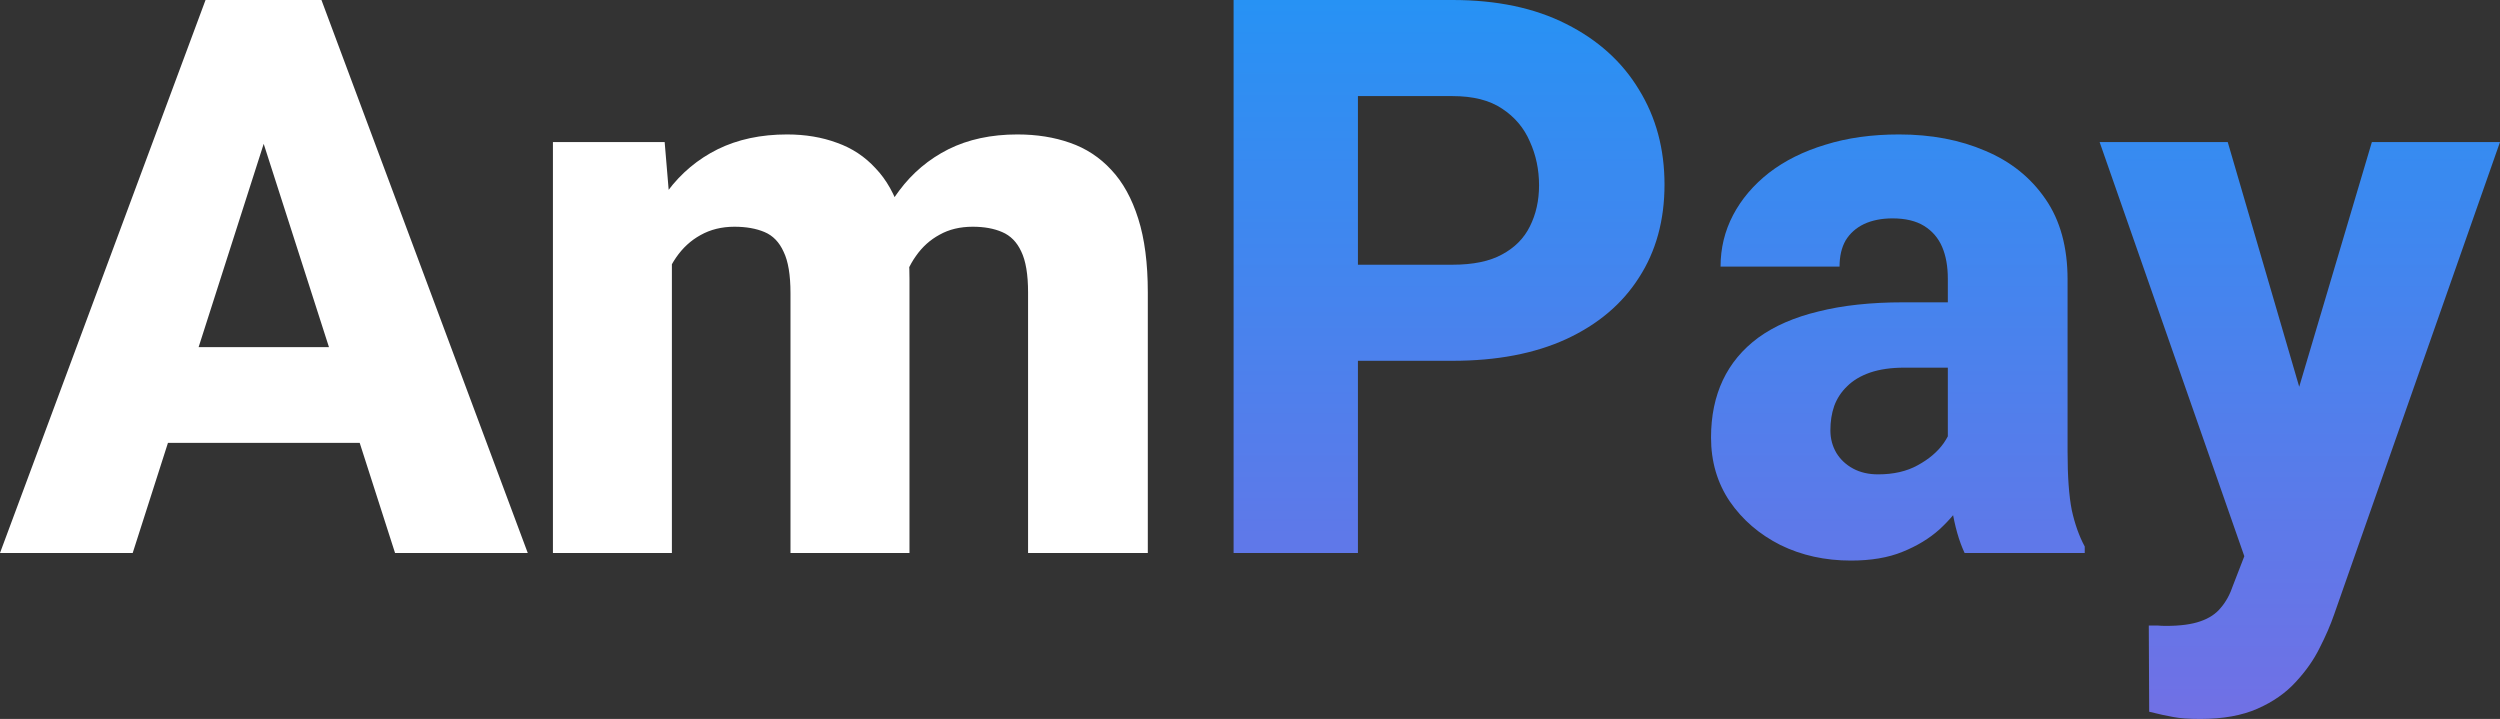
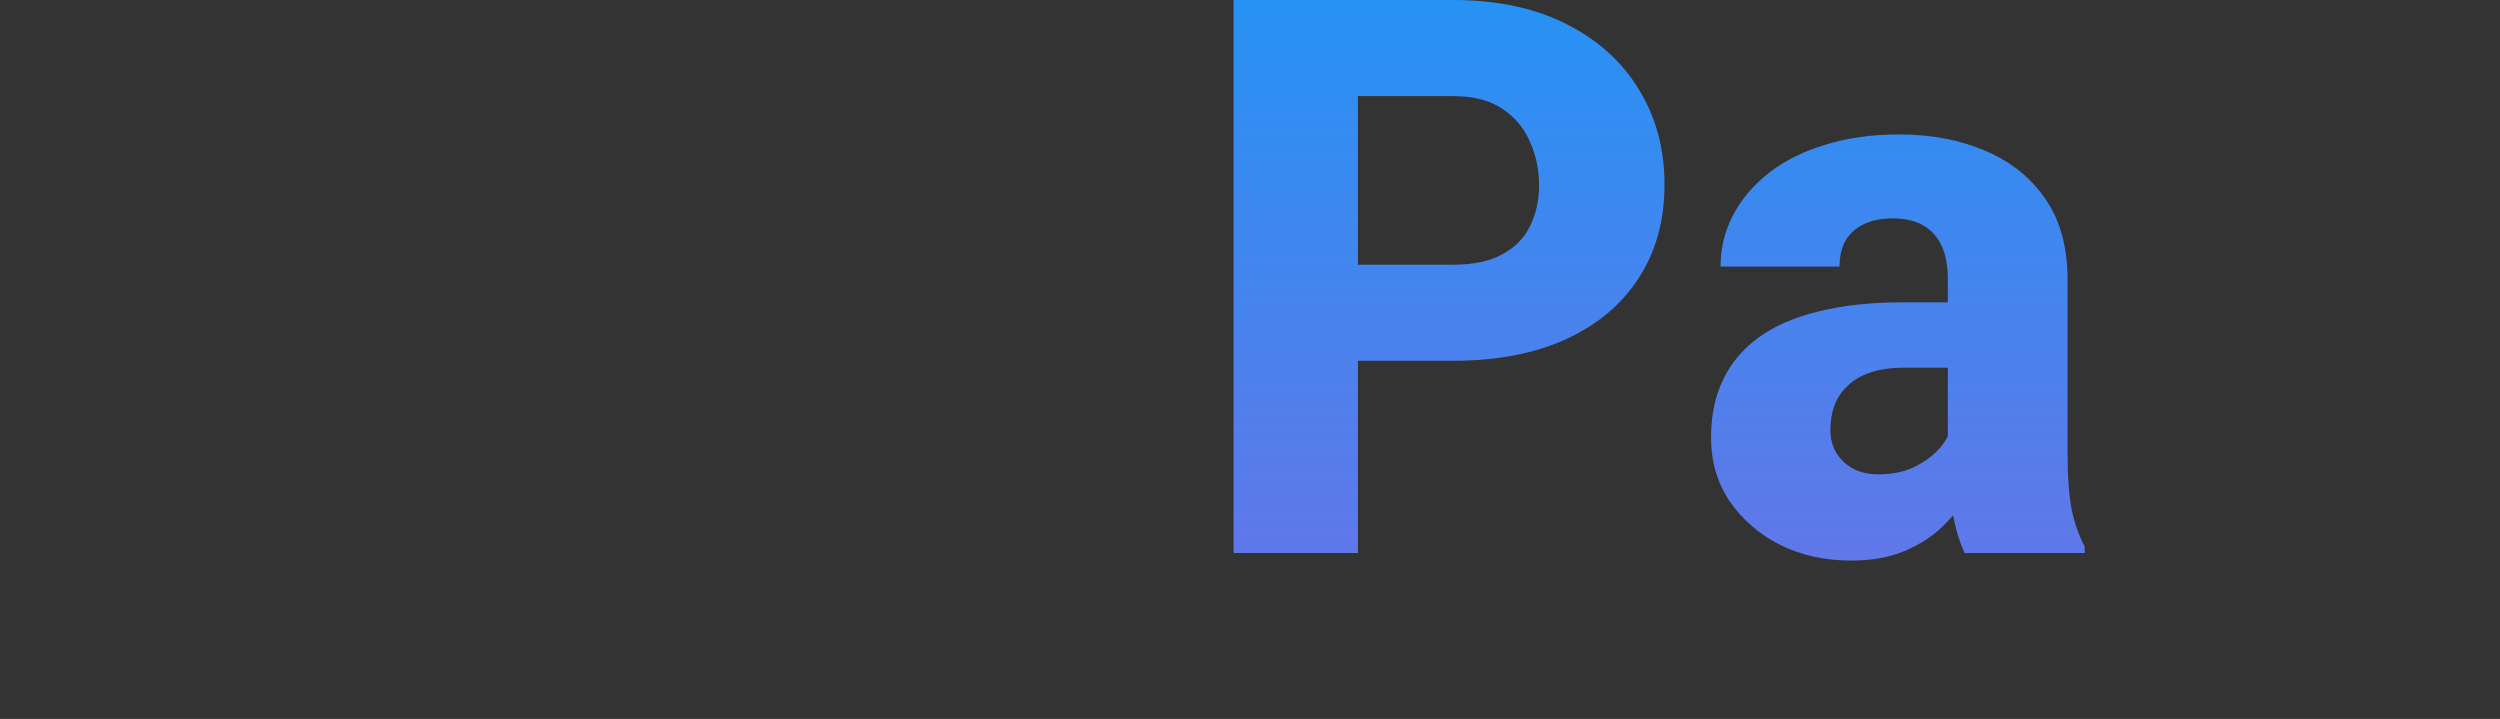
<svg xmlns="http://www.w3.org/2000/svg" width="153" height="44" viewBox="0 0 153 44" fill="none">
  <rect x="0" y="0" width="153" height="44" fill="#333333" stroke="none" />
-   <path d="M16.896 6.438L8.121 33.843H0L12.579 0H17.713L16.896 6.438ZM24.177 33.843L15.379 6.438L14.469 0H19.673L32.299 33.843H24.177ZM23.804 21.245V27.102H6.091V21.245H23.804Z" fill="white" />
-   <path d="M41.12 13.969V33.843H33.839V8.693H40.677L41.12 13.969ZM40.187 20.385L38.343 20.431C38.343 18.665 38.553 17.045 38.974 15.573C39.409 14.086 40.039 12.792 40.864 11.691C41.688 10.591 42.707 9.739 43.921 9.135C45.15 8.53 46.566 8.228 48.168 8.228C49.289 8.228 50.308 8.399 51.226 8.74C52.144 9.065 52.929 9.584 53.583 10.297C54.252 10.994 54.765 11.908 55.123 13.04C55.481 14.155 55.66 15.496 55.66 17.061V33.843H48.378V17.944C48.378 16.828 48.238 15.984 47.958 15.411C47.694 14.822 47.305 14.419 46.791 14.202C46.278 13.985 45.663 13.876 44.948 13.876C44.17 13.876 43.478 14.047 42.871 14.388C42.28 14.713 41.782 15.17 41.377 15.759C40.973 16.348 40.669 17.038 40.467 17.828C40.28 18.618 40.187 19.47 40.187 20.385ZM54.913 20.013L52.602 20.199C52.602 18.494 52.805 16.913 53.209 15.457C53.614 14 54.221 12.738 55.03 11.668C55.839 10.584 56.842 9.739 58.04 9.135C59.254 8.53 60.662 8.228 62.264 8.228C63.447 8.228 64.52 8.399 65.485 8.74C66.465 9.08 67.305 9.631 68.005 10.39C68.721 11.149 69.273 12.149 69.662 13.388C70.051 14.612 70.246 16.116 70.246 17.898V33.843H62.918V17.898C62.918 16.797 62.778 15.961 62.498 15.387C62.233 14.814 61.844 14.419 61.331 14.202C60.833 13.985 60.234 13.876 59.534 13.876C58.756 13.876 58.079 14.039 57.503 14.364C56.928 14.674 56.445 15.108 56.056 15.666C55.667 16.209 55.38 16.852 55.193 17.595C55.006 18.339 54.913 19.145 54.913 20.013Z" fill="white" />
  <path d="M88.892 22.081H80.351V16.201H88.892C90.152 16.201 91.164 15.992 91.926 15.573C92.704 15.155 93.272 14.581 93.63 13.853C94.003 13.109 94.19 12.273 94.19 11.343C94.19 10.382 94.003 9.491 93.63 8.67C93.272 7.833 92.704 7.159 91.926 6.648C91.164 6.136 90.152 5.881 88.892 5.881H83.105V33.843H75.496V0H88.892C91.599 0 93.918 0.488 95.847 1.464C97.791 2.441 99.277 3.781 100.304 5.485C101.347 7.175 101.868 9.111 101.868 11.296C101.868 13.481 101.347 15.38 100.304 16.991C99.277 18.603 97.791 19.858 95.847 20.756C93.918 21.64 91.599 22.081 88.892 22.081Z" fill="url(#paint0_linear_103_12181)" />
  <path d="M119.207 27.846V17.061C119.207 16.302 119.091 15.651 118.857 15.108C118.624 14.566 118.258 14.14 117.761 13.83C117.263 13.52 116.617 13.365 115.824 13.365C115.155 13.365 114.571 13.481 114.073 13.714C113.591 13.946 113.218 14.279 112.953 14.713C112.704 15.147 112.58 15.682 112.58 16.317H105.298C105.298 15.186 105.555 14.132 106.068 13.156C106.582 12.18 107.313 11.32 108.262 10.576C109.227 9.832 110.378 9.259 111.716 8.856C113.054 8.437 114.556 8.228 116.22 8.228C118.196 8.228 119.954 8.561 121.495 9.228C123.05 9.879 124.279 10.863 125.182 12.18C126.084 13.481 126.535 15.124 126.535 17.107V27.637C126.535 29.155 126.621 30.348 126.792 31.216C126.979 32.068 127.243 32.812 127.586 33.447V33.843H120.234C119.892 33.114 119.635 32.215 119.464 31.146C119.293 30.062 119.207 28.961 119.207 27.846ZM120.118 18.502L120.164 22.5H116.547C115.738 22.5 115.038 22.601 114.447 22.802C113.871 23.003 113.404 23.282 113.046 23.639C112.689 23.98 112.424 24.383 112.253 24.847C112.097 25.297 112.02 25.793 112.02 26.335C112.02 26.846 112.144 27.311 112.393 27.73C112.642 28.132 112.984 28.45 113.42 28.683C113.855 28.915 114.361 29.031 114.937 29.031C115.886 29.031 116.695 28.845 117.364 28.473C118.048 28.101 118.577 27.652 118.951 27.125C119.324 26.583 119.511 26.079 119.511 25.614L121.261 28.636C120.981 29.256 120.639 29.899 120.234 30.565C119.83 31.216 119.316 31.828 118.694 32.401C118.072 32.959 117.317 33.416 116.43 33.773C115.559 34.129 114.509 34.307 113.28 34.307C111.693 34.307 110.254 33.99 108.962 33.355C107.671 32.704 106.636 31.813 105.858 30.681C105.096 29.55 104.715 28.249 104.715 26.776C104.715 25.459 104.956 24.29 105.438 23.267C105.921 22.244 106.644 21.376 107.609 20.663C108.589 19.951 109.818 19.416 111.296 19.06C112.774 18.688 114.501 18.502 116.477 18.502H120.118Z" fill="url(#paint1_linear_103_12181)" />
-   <path d="M138.554 30.937L145.159 8.693H153L142.848 37.608C142.63 38.243 142.335 38.925 141.961 39.654C141.604 40.382 141.113 41.079 140.491 41.745C139.884 42.412 139.106 42.954 138.157 43.372C137.208 43.791 136.041 44 134.657 44C133.957 44 133.412 43.961 133.023 43.884C132.65 43.822 132.152 43.713 131.53 43.558L131.506 38.282C131.709 38.282 131.887 38.282 132.043 38.282C132.214 38.298 132.385 38.305 132.556 38.305C133.428 38.305 134.128 38.212 134.657 38.026C135.201 37.84 135.621 37.562 135.917 37.19C136.228 36.833 136.477 36.376 136.664 35.818L138.554 30.937ZM136.337 8.693L141.565 26.591L142.451 34.284L137.527 34.54L128.496 8.693H136.337Z" fill="url(#paint2_linear_103_12181)" />
  <defs>
    <linearGradient id="paint0_linear_103_12181" x1="109.183" y1="3.49811e-06" x2="109.183" y2="44.084" gradientUnits="userSpaceOnUse">
      <stop stop-color="#2792F4" />
      <stop offset="1" stop-color="#7170E5" />
    </linearGradient>
    <linearGradient id="paint1_linear_103_12181" x1="109.183" y1="3.49811e-06" x2="109.183" y2="44.084" gradientUnits="userSpaceOnUse">
      <stop stop-color="#2792F4" />
      <stop offset="1" stop-color="#7170E5" />
    </linearGradient>
    <linearGradient id="paint2_linear_103_12181" x1="109.183" y1="3.49811e-06" x2="109.183" y2="44.084" gradientUnits="userSpaceOnUse">
      <stop stop-color="#2792F4" />
      <stop offset="1" stop-color="#7170E5" />
    </linearGradient>
  </defs>
</svg>